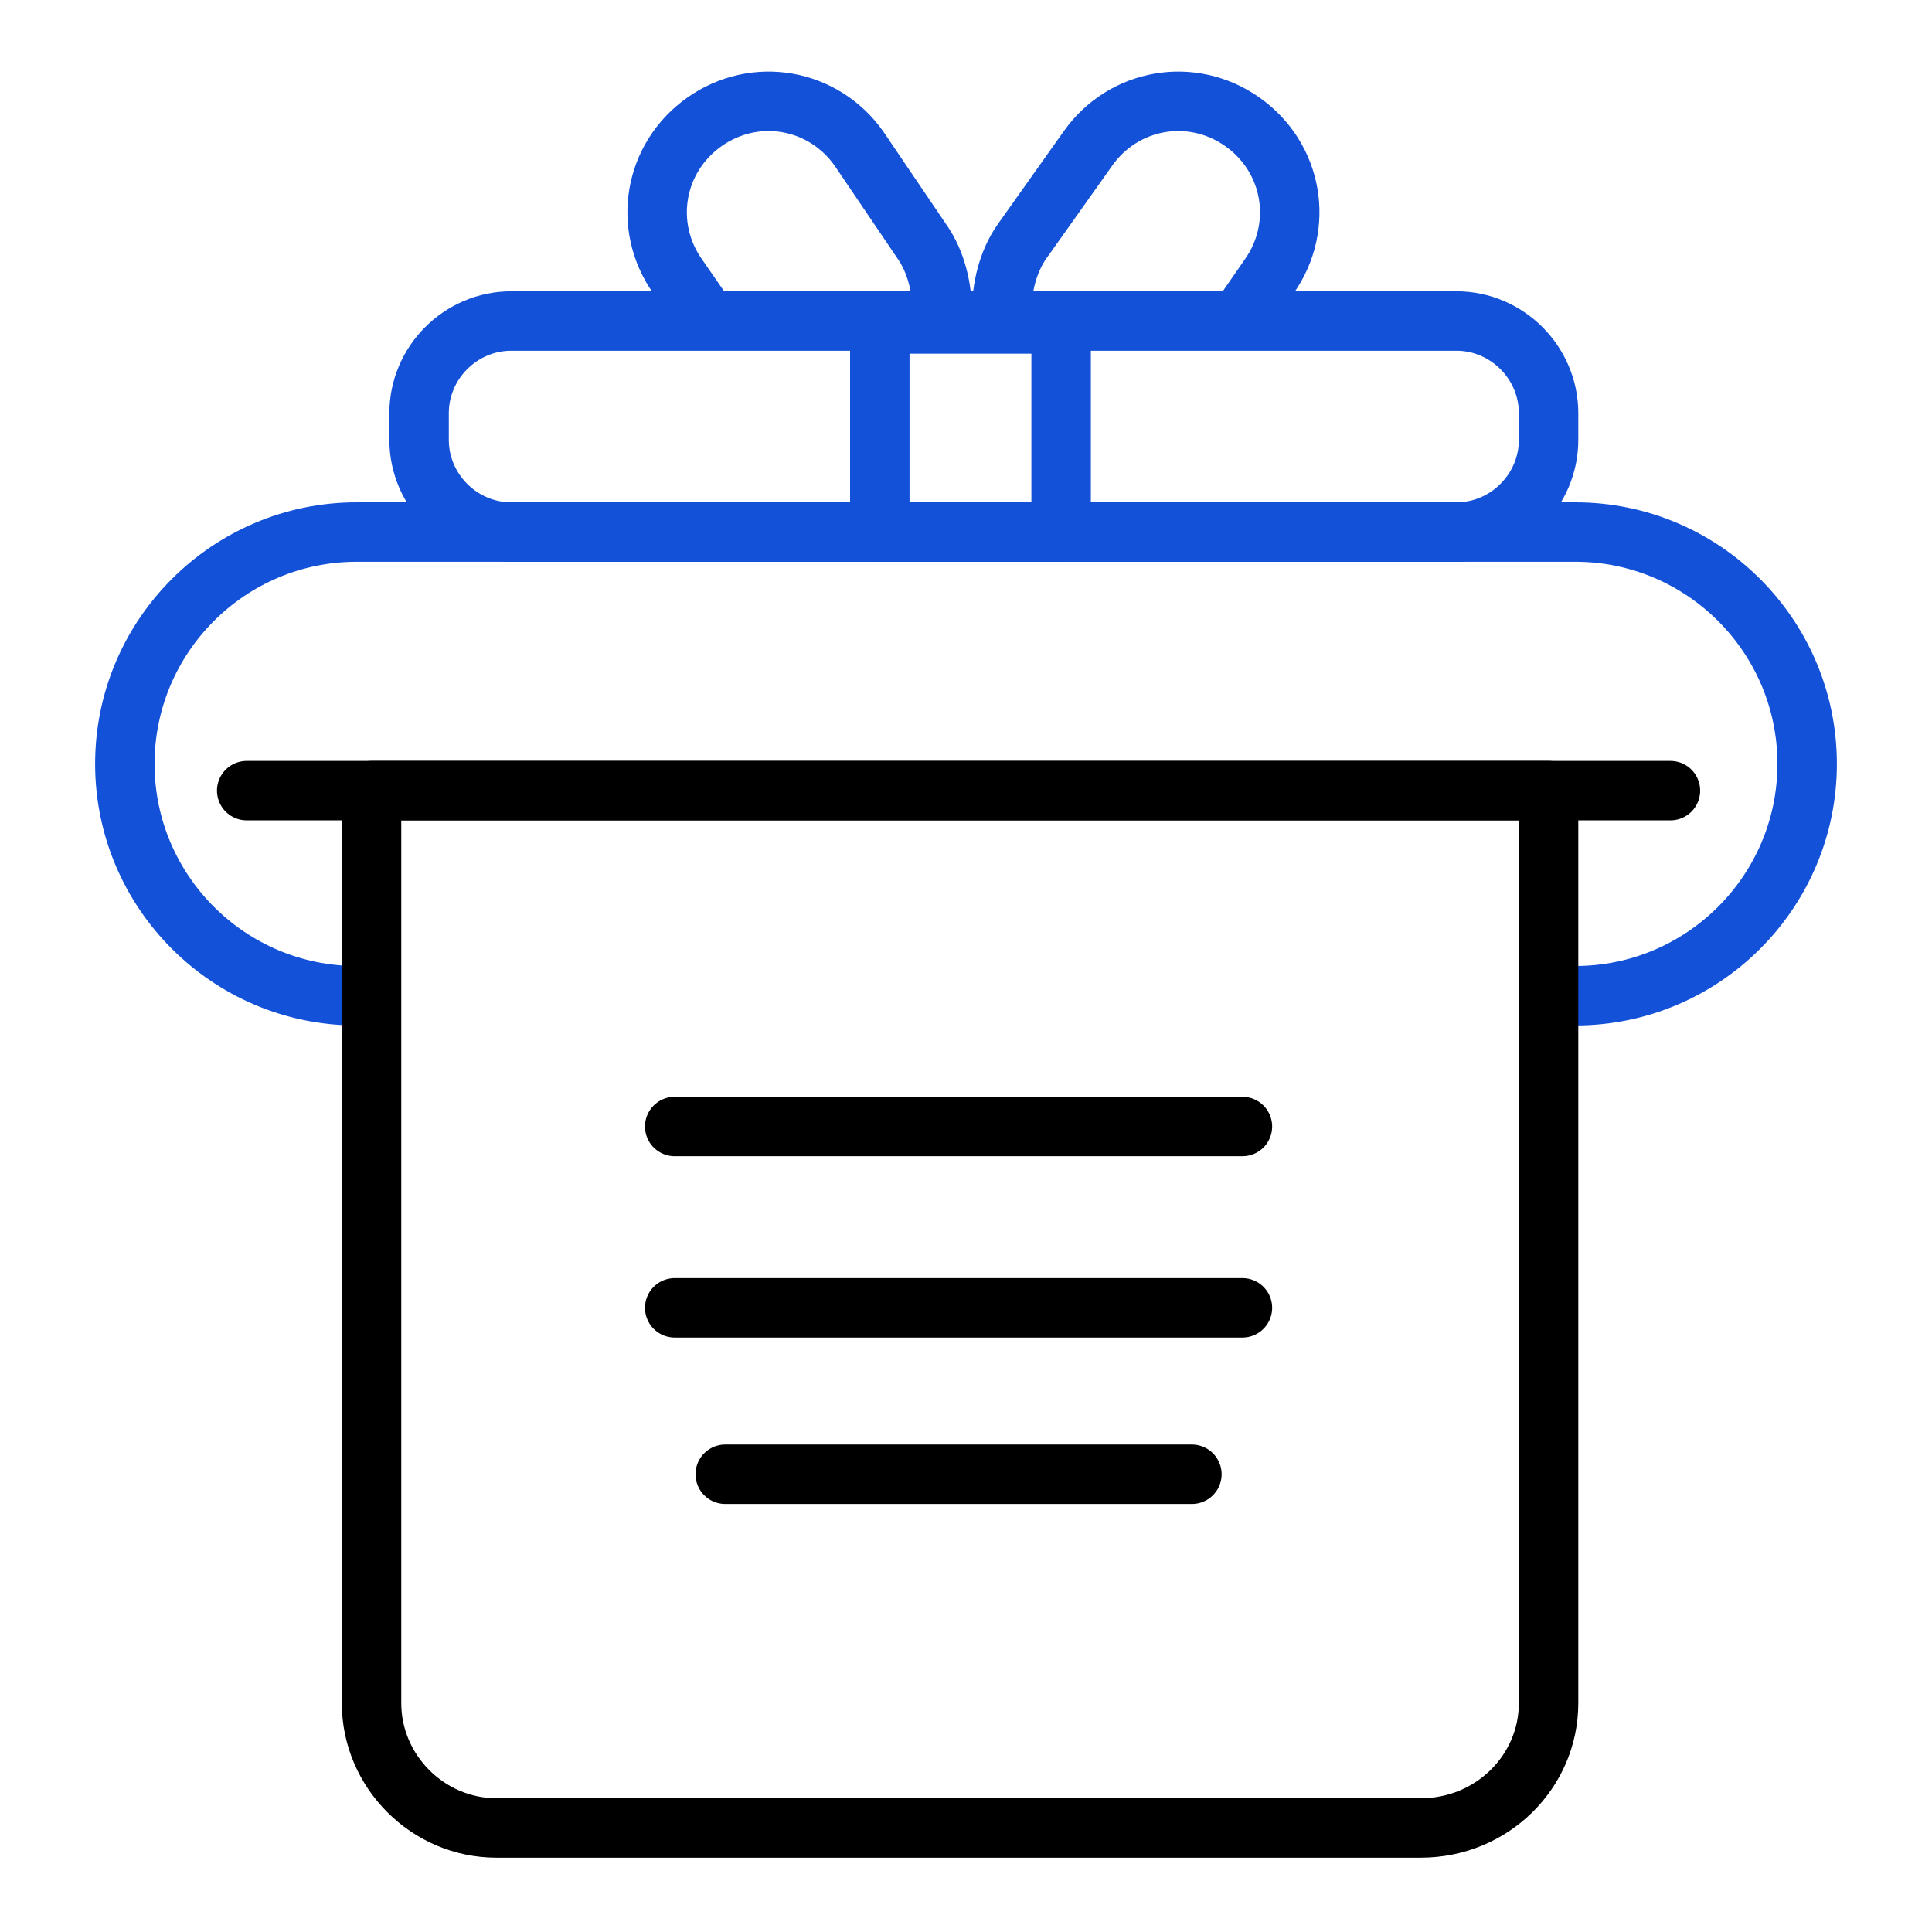
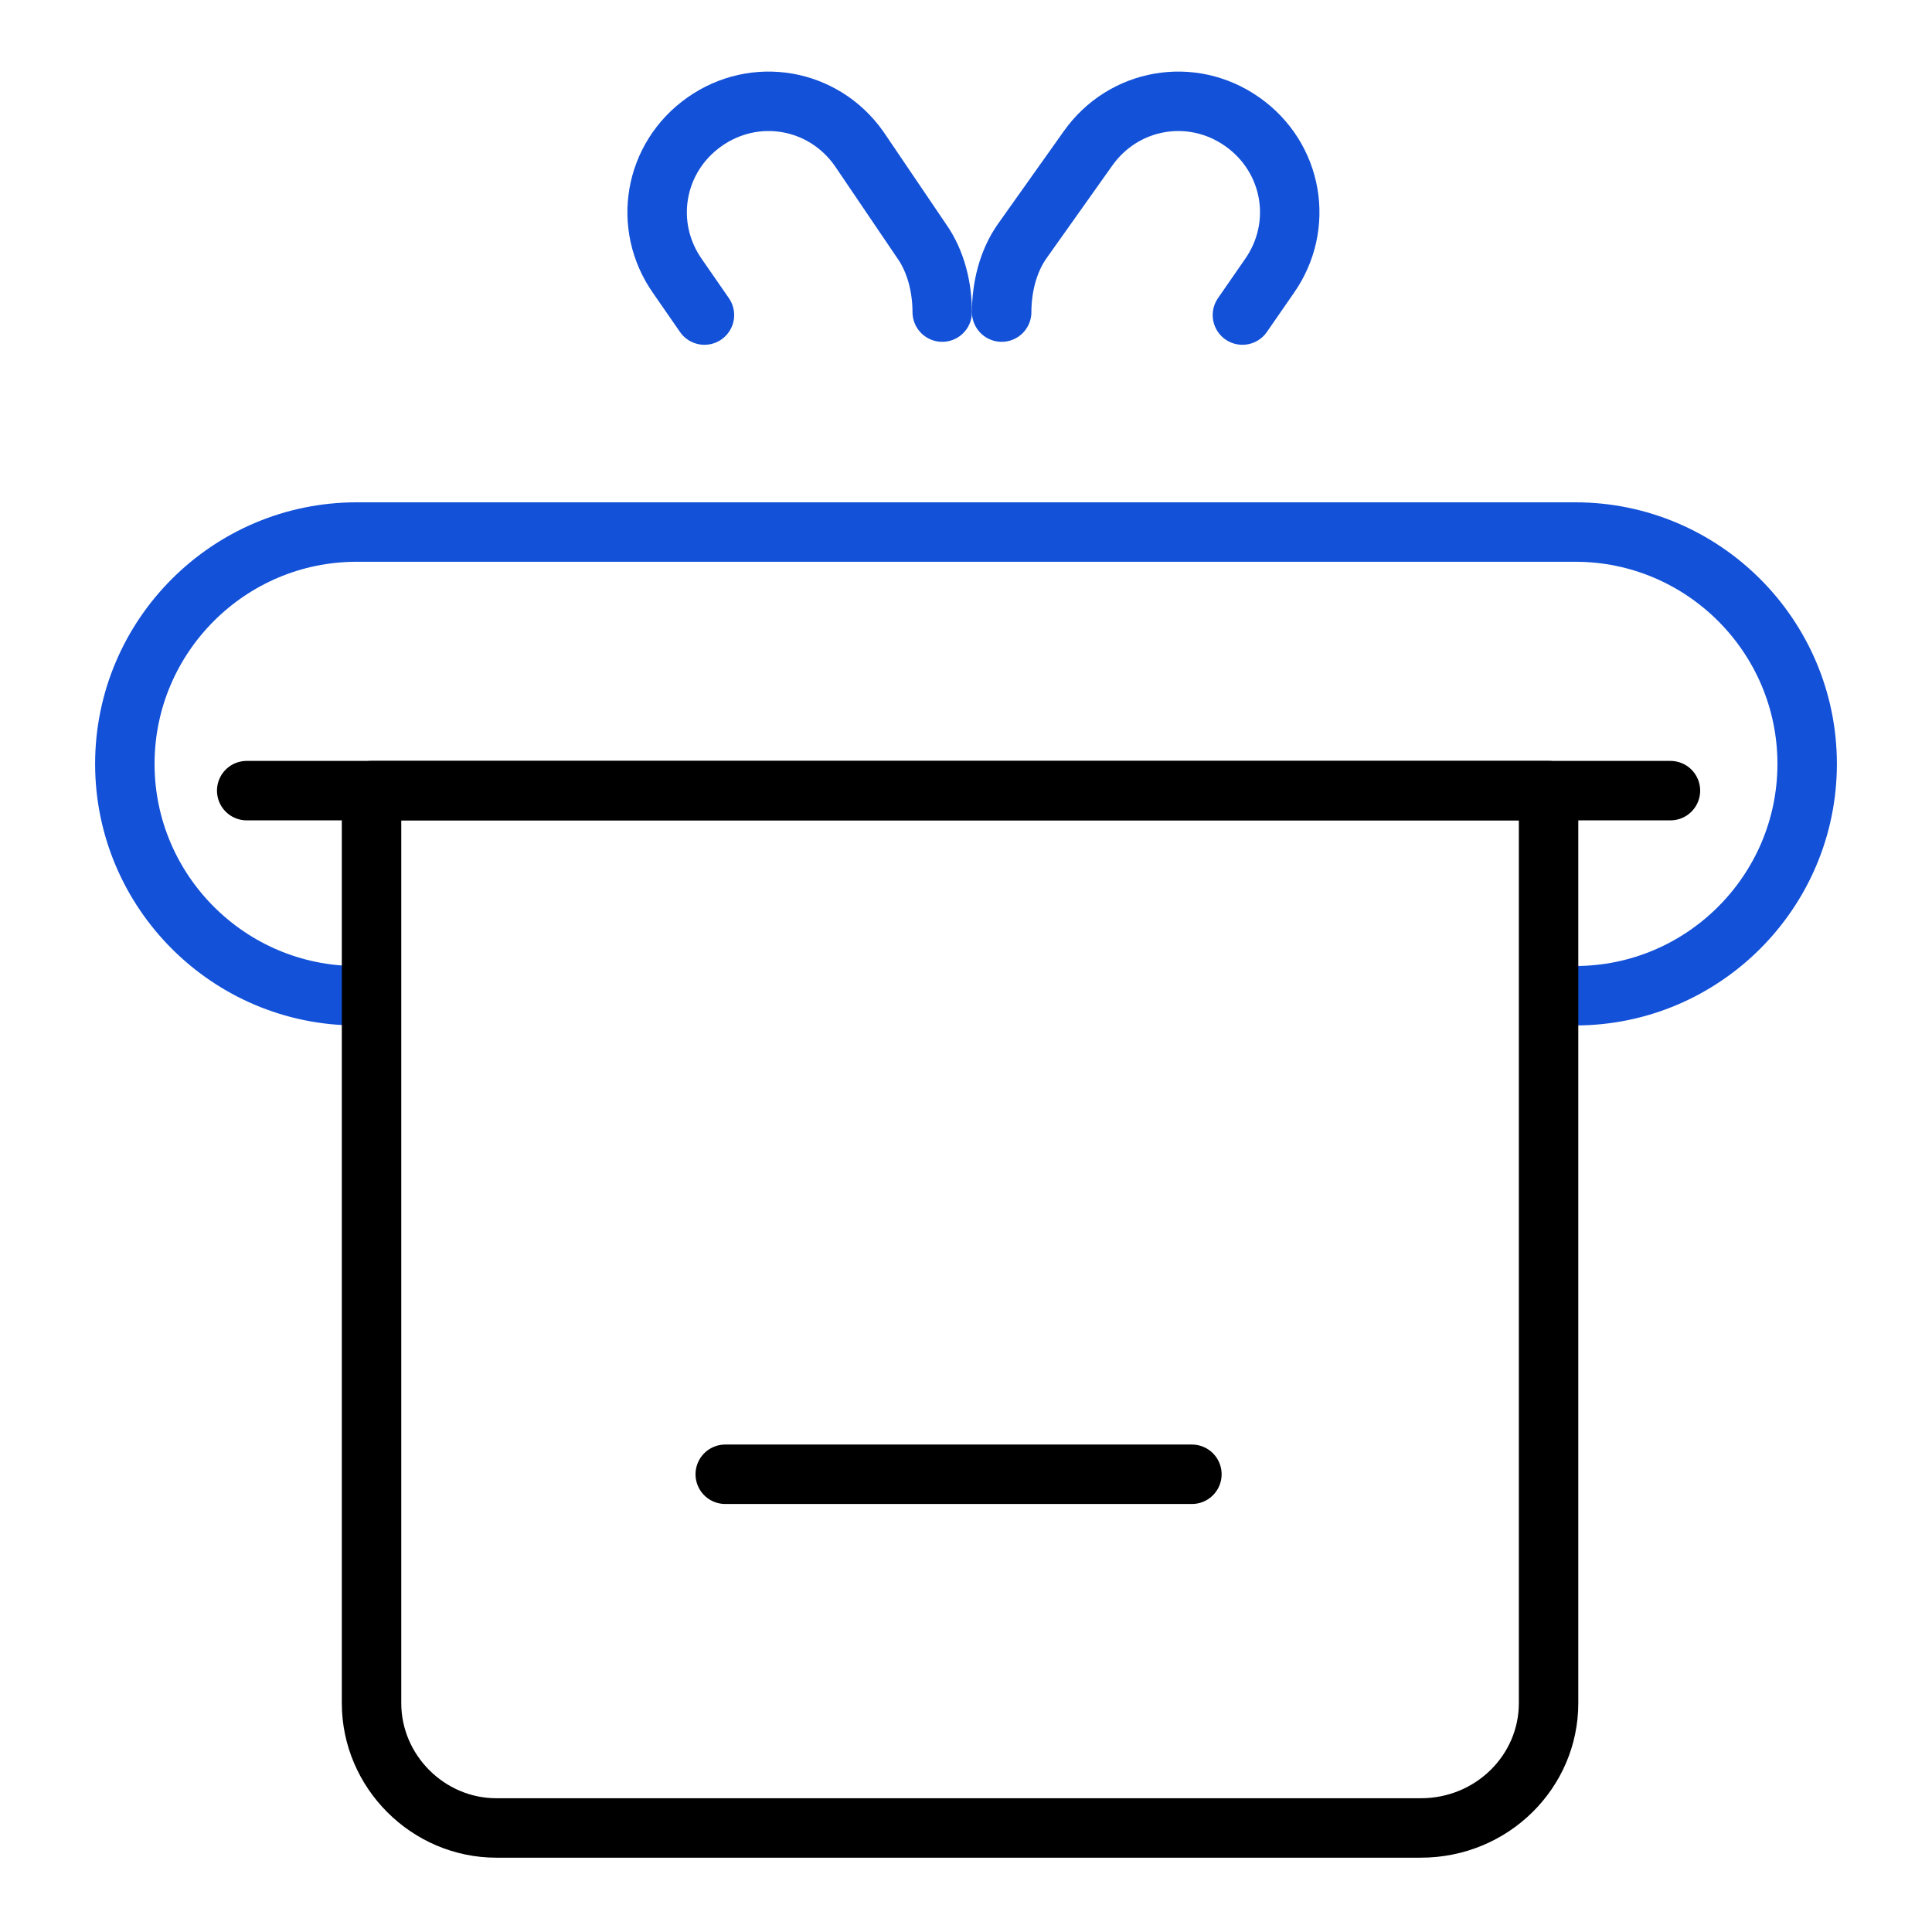
<svg xmlns="http://www.w3.org/2000/svg" version="1.1" id="Layer_1" x="0px" y="0px" viewBox="0 0 65 65" style="enable-background:new 0 0 65 65;" xml:space="preserve">
  <style type="text/css">
	.st0{fill:none;stroke:#1351D8;stroke-width:2;stroke-linecap:round;stroke-linejoin:round;stroke-miterlimit:10;}
	.st1{fill:none;stroke:#000000;stroke-width:2;stroke-linecap:round;stroke-linejoin:round;stroke-miterlimit:10;}
	.st2{fill:none;}
	.st3{fill:#9AB96D;}
	.st4{fill:#1351D8;}
	.st5{fill:none;stroke:#FFFFFF;stroke-width:1.5;stroke-linecap:round;stroke-linejoin:round;stroke-miterlimit:10;}
	.st6{fill:none;stroke:#000000;stroke-width:1.5;stroke-linecap:round;stroke-linejoin:round;stroke-miterlimit:10;}
	.st7{fill:#FFFFFF;}
	.st8{fill:none;stroke:#FFFFFF;stroke-linecap:round;stroke-linejoin:round;stroke-miterlimit:10;}
	
		.st9{fill:none;stroke:#1351D8;stroke-width:2;stroke-linecap:round;stroke-linejoin:round;stroke-miterlimit:10;stroke-dasharray:4;}
	.st10{fill:#95BF46;}
	.st11{fill:#5E8E3E;}
	.st12{fill:#EC6737;}
	.st13{fill:#873EFF;}
	.st14{fill-rule:evenodd;clip-rule:evenodd;fill:#873EFF;}
	.st15{fill-rule:evenodd;clip-rule:evenodd;fill:#FF9900;}
	.st16{fill-rule:evenodd;clip-rule:evenodd;}
	.st17{fill:#2A55E5;}
	.st18{filter:url(#Adobe_OpacityMaskFilter);}
	.st19{fill-rule:evenodd;clip-rule:evenodd;fill:#FFFFFF;}
	.st20{mask:url(#b_00000044895508997569400500000006057764448858212782_);fill-rule:evenodd;clip-rule:evenodd;fill:#00A1E0;}
	.st21{fill-rule:evenodd;clip-rule:evenodd;fill:#FFFFFE;}
	.st22{fill:#089949;}
	.st23{fill:#F9B21D;}
	.st24{fill:#E42527;}
	.st25{fill:#226DB4;}
	.st26{fill:#45535E;}
	.st27{fill:#F8761F;}
	.st28{fill:#0B53CE;}
	.st29{fill:#635BFF;}
	.st30{fill:#253B80;}
	.st31{fill:#179BD7;}
	.st32{fill:#222D65;}
	.st33{fill:#2CA01C;}
	.st34{fill:#13B5EA;}
	.st35{fill:none;stroke:#636366;stroke-width:2;stroke-linecap:round;stroke-linejoin:round;}
	.st36{fill:none;stroke:#000000;stroke-width:3;stroke-linecap:round;stroke-linejoin:round;stroke-miterlimit:10;}
	
		.st37{fill:none;stroke:#1351D8;stroke-width:2;stroke-linecap:round;stroke-linejoin:round;stroke-miterlimit:10;stroke-dasharray:3;}
	
		.st38{fill:none;stroke:#000000;stroke-width:2;stroke-linecap:round;stroke-linejoin:round;stroke-miterlimit:10;stroke-dasharray:3;}
</style>
  <g>
-     <rect class="st2" width="65" height="65" />
    <g>
      <path class="st0" d="M12,33.5c-4.3,0-7.8-3.5-7.8-7.8v0c0-4.3,3.5-7.8,7.8-7.8h41c4.3,0,7.8,3.5,7.8,7.8v0c0,4.3-3.5,7.8-7.8,7.8" />
      <path class="st1" d="M47.8,61.5H16.7c-2.3,0-4.2-1.9-4.2-4.2V26.6h39.6v30.7C52.1,59.6,50.2,61.5,47.8,61.5z" />
      <line class="st1" x1="8.3" y1="26.6" x2="56.2" y2="26.6" />
-       <line class="st1" x1="22.7" y1="37.9" x2="41.8" y2="37.9" />
-       <line class="st1" x1="22.7" y1="44" x2="41.8" y2="44" />
      <line class="st1" x1="24.4" y1="49.6" x2="40.1" y2="49.6" />
-       <path class="st0" d="M49,17.9H17.2c-1.7,0-3.1-1.4-3.1-3.1v-0.9c0-1.7,1.4-3.1,3.1-3.1H49c1.7,0,3.1,1.4,3.1,3.1v0.9    C52.1,16.5,50.7,17.9,49,17.9z" />
-       <rect x="29.6" y="10.9" class="st0" width="6.1" height="7" />
      <path class="st0" d="M23.7,10.6l-0.9-1.3c-1.2-1.7-0.8-4,0.9-5.2l0,0c1.7-1.2,4-0.8,5.2,0.9L31,8.1c0.5,0.7,0.7,1.6,0.7,2.4" />
      <path class="st0" d="M41.8,10.6l0.9-1.3c1.2-1.7,0.8-4-0.9-5.2l0,0c-1.7-1.2-4-0.8-5.2,0.9l-2.2,3.1c-0.5,0.7-0.7,1.6-0.7,2.4" />
    </g>
  </g>
</svg>